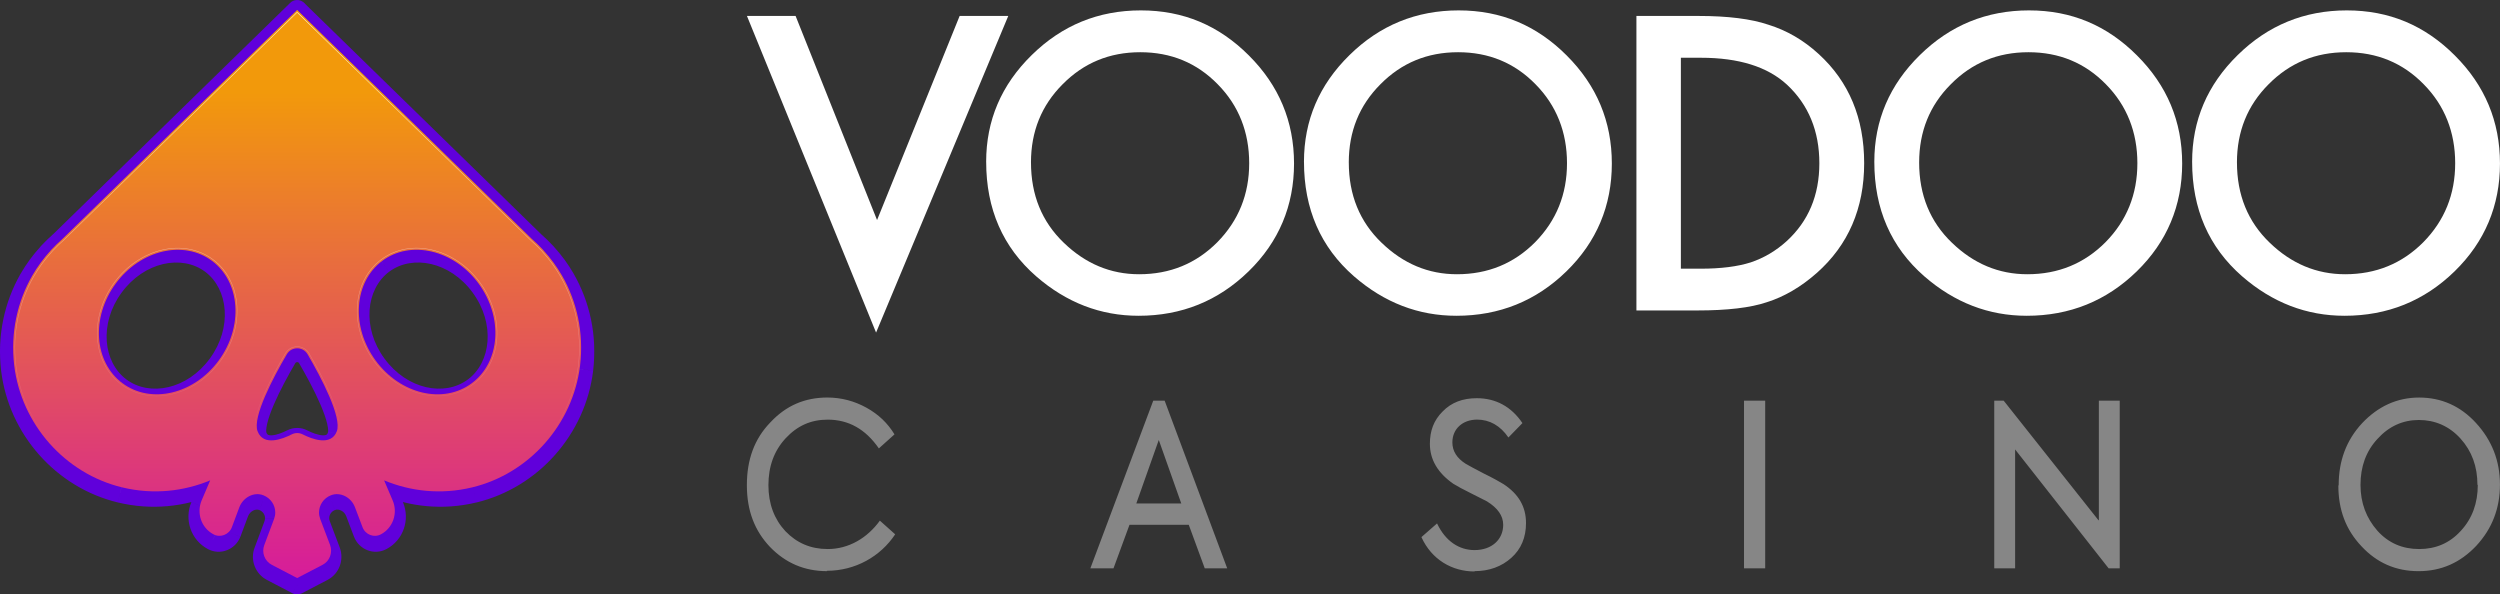
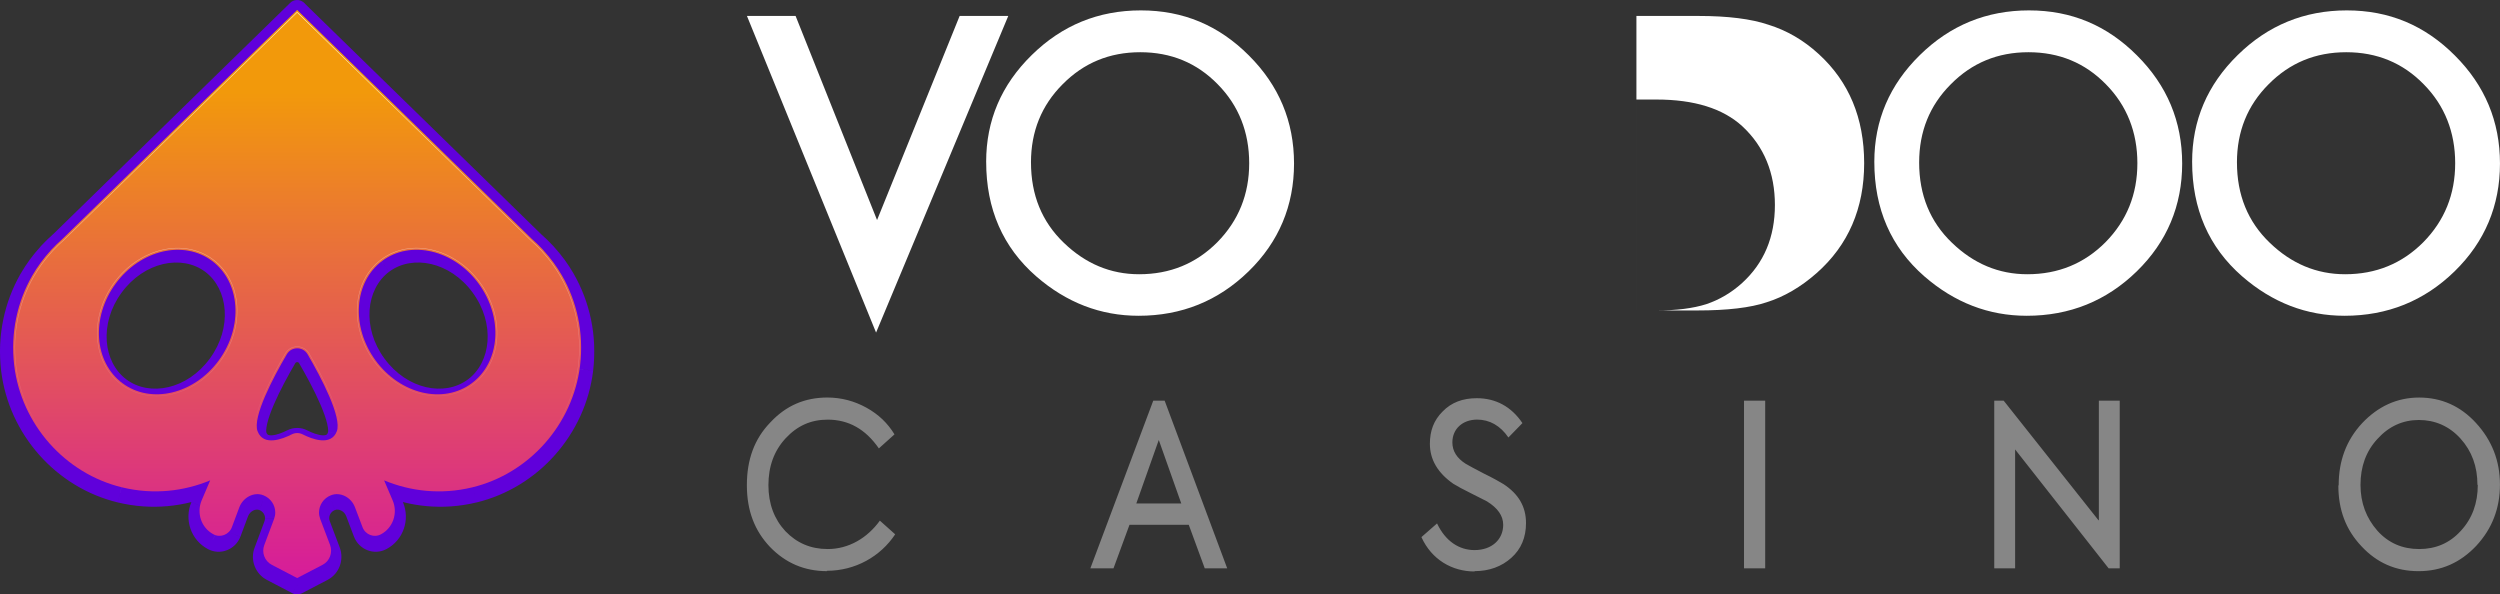
<svg xmlns="http://www.w3.org/2000/svg" id="_Шар_1" data-name="Шар 1" viewBox="0 0 1022 243.02">
  <rect x="0" y="0" width="1022" height="243.02" fill="#333333" stroke="none" />
  <defs>
    <linearGradient id="_Градієнт_без_назви_4" data-name="Градієнт без назви 4" x1="121.48" y1="211.48" x2="121.48" y2="-170.49" gradientTransform="translate(0 249.46) scale(1 -1)" gradientUnits="userSpaceOnUse">
      <stop offset="0" stop-color="#fff" />
      <stop offset="1" stop-color="#9b9b9b" />
    </linearGradient>
    <mask id="mask" x="-.66" y="-.58" width="244.19" height="244.19" maskUnits="userSpaceOnUse">
      <g id="mask0_2142_50063" data-name="mask0 2142 50063">
        <path d="M243.53-.58H-.66v244.19h244.19V-.58Z" style="fill: #fff;" />
        <path d="M11.94,113.95c2.17-3.75,4.71-7.22,7.63-10.41l.09-.14c1.55-1.66,3.2-3.28,4.95-4.8L121.09,4.44l.23-.24.14-.14.19.14.19.24,96.48,94.15c1.74,1.52,3.39,3.14,4.95,4.8l.09.14c2.92,3.18,5.47,6.65,7.63,10.41,6.12,10.69,9.04,23.53,7.44,37.07-2.92,24.33-21.01,44.72-44.61,50.43-13,3.14-25.58,1.62-36.42-2.9l3.53,8.27c2.26,5.28.14,11.36-4.8,14.02-2.87,1.57-6.45.19-7.63-2.9l-3.16-8.32c-1.51-3.99-5.98-6.46-9.94-4.9-3.01,1.19-4.9,4.04-4.9,7.13,0,.9.19,1.81.52,2.71l4.05,10.69c1.18,3.14-.14,6.7-3.11,8.22l-10.51,5.47-10.46-5.47c-2.97-1.52-4.33-5.09-3.11-8.22l4-10.69c.33-.9.52-1.81.52-2.71,0-3.09-1.88-5.94-4.9-7.13-3.96-1.57-8.39.9-9.94,4.9l-3.11,8.32c-1.18,3.09-4.81,4.47-7.63,2.9-4.99-2.66-7.07-8.75-4.85-14.02l3.53-8.27c-10.84,4.51-23.41,6.04-36.42,2.9-23.6-5.7-41.69-26.09-44.61-50.43-1.6-13.55,1.32-26.38,7.44-37.07ZM153.88,148.97c10.22,13.97,28.03,18.2,39.81,9.41,11.78-8.74,13.05-27.19,2.83-41.16-10.22-13.97-28.08-18.2-39.86-9.41-11.73,8.75-13,27.19-2.78,41.16ZM105.12,178.3c2.4,6.23,10.22,3.23,14.13,1.24,1.41-.71,3.06-.71,4.47,0,3.91,2,11.73,4.99,14.13-1.24,2.21-5.8-6.5-22.29-12.06-31.84-1.93-3.33-6.69-3.33-8.62,0-5.61,9.55-14.32,26.04-12.06,31.84ZM49.25,158.38c11.78,8.79,29.59,4.56,39.81-9.41,10.22-13.97,8.95-32.41-2.78-41.16-11.78-8.79-29.63-4.56-39.86,9.41-10.22,13.97-8.95,32.41,2.83,41.16Z" style="fill: #6000db;" />
      </g>
    </mask>
    <linearGradient id="_Градієнт_без_назви_2" data-name="Градієнт без назви 2" x1="121.47" y1="211.86" x2="121.47" y2="-31.65" gradientTransform="translate(0 249.46) scale(1 -1)" gradientUnits="userSpaceOnUse">
      <stop offset="0" stop-color="#f2990b" />
      <stop offset="1" stop-color="#d000bb" />
    </linearGradient>
    <linearGradient id="_Градієнт_без_назви_3" data-name="Градієнт без назви 3" x1="121.47" y1="244.82" x2="121.47" y2="70.72" gradientTransform="translate(0 249.46) scale(1 -1)" gradientUnits="userSpaceOnUse">
      <stop offset="0" stop-color="#fff" />
      <stop offset="1" stop-color="#fff" stop-opacity="0" />
    </linearGradient>
  </defs>
  <path d="M11.94,113.95c2.17-3.75,4.71-7.22,7.63-10.41l.09-.14c1.55-1.66,3.2-3.28,4.95-4.8L121.1,4.45l.23-.24.14-.14.19.14.19.24,96.48,94.15c1.74,1.52,3.39,3.14,4.95,4.8l.09.14c2.92,3.18,5.47,6.65,7.63,10.41,6.12,10.69,9.05,23.53,7.44,37.07-2.92,24.33-21.01,44.72-44.61,50.43-13,3.14-25.58,1.62-36.42-2.9l3.53,8.27c2.26,5.28.14,11.36-4.81,14.02-2.87,1.57-6.45.19-7.63-2.9l-3.16-8.32c-1.51-3.99-5.98-6.46-9.94-4.9-3.01,1.19-4.9,4.04-4.9,7.13,0,.9.19,1.81.52,2.71l4.05,10.69c1.18,3.14-.14,6.7-3.11,8.22l-10.51,5.47-10.46-5.47c-2.97-1.52-4.33-5.09-3.11-8.22l4-10.69c.33-.9.52-1.81.52-2.71,0-3.09-1.89-5.94-4.9-7.13-3.96-1.57-8.39.9-9.94,4.9l-3.11,8.32c-1.18,3.09-4.81,4.47-7.63,2.9-4.99-2.66-7.07-8.75-4.85-14.02l3.53-8.27c-10.83,4.52-23.41,6.04-36.42,2.9-23.6-5.7-41.69-26.09-44.61-50.43-1.6-13.54,1.32-26.38,7.44-37.07ZM153.89,148.98c10.22,13.97,28.03,18.2,39.81,9.41,11.78-8.75,13.05-27.19,2.83-41.16-10.22-13.97-28.08-18.2-39.86-9.41-11.73,8.75-13,27.19-2.78,41.16ZM105.13,178.31c2.4,6.23,10.22,3.23,14.13,1.24,1.41-.71,3.06-.71,4.47,0,3.91,2,11.73,4.99,14.13-1.24,2.21-5.8-6.5-22.29-12.06-31.84-1.93-3.33-6.69-3.33-8.62,0-5.61,9.55-14.32,26.04-12.06,31.84ZM49.26,158.39c11.78,8.79,29.59,4.56,39.81-9.41,10.22-13.97,8.95-32.41-2.78-41.16-11.78-8.79-29.63-4.56-39.86,9.41-10.22,13.97-8.95,32.41,2.83,41.16Z" style="fill: url(#_Градієнт_без_назви_4);" />
  <g style="mask: url(#mask);">
    <path d="M11.94,113.95l-3.53-2.02s0,0,0-.01l3.52,2.03ZM19.57,103.54l3.39,2.24c-.12.18-.25.35-.4.51l-3-2.75ZM19.67,103.4l-3.39-2.24c.13-.19.27-.37.42-.53l2.97,2.78ZM24.61,98.6l2.84,2.91c-.05.05-.11.1-.17.15l-2.67-3.06ZM121.1,4.45l2.89,2.86s-.03.03-.05.05l-2.84-2.91ZM121.33,4.21l-2.89-2.86h0s2.89,2.86,2.89,2.86ZM121.47,4.07l-2.89-2.86c1.43-1.45,3.72-1.61,5.34-.38l-2.45,3.24ZM121.66,4.21l2.45-3.24c.27.21.52.45.73.72l-3.19,2.53ZM121.85,4.45l-2.84,2.91c-.12-.12-.24-.25-.35-.38l3.19-2.53ZM218.33,98.6l-2.67,3.06c-.06-.05-.11-.1-.17-.15l2.84-2.91ZM223.28,103.4l2.97-2.78c.16.17.3.35.42.53l-3.39,2.24ZM223.37,103.54l-3,2.75c-.15-.16-.28-.33-.4-.51l3.39-2.24ZM231,113.95l3.52-2.03s0,0,0,.01l-3.53,2.02ZM238.45,151.02l4.04.48h0s-4.04-.48-4.04-.48ZM193.83,201.45l.96,3.95h0l-.95-3.95ZM157.42,198.55l-3.74,1.6c-.65-1.52-.31-3.28.85-4.46,1.16-1.18,2.92-1.53,4.45-.89l-1.56,3.75ZM160.95,206.82l-3.74,1.6h0s3.74-1.6,3.74-1.6ZM156.15,220.84l-1.95-3.57s.01,0,.02-.01l1.93,3.58ZM148.51,217.94l-3.8,1.45h0s3.8-1.45,3.8-1.45ZM145.36,209.63l-3.8,1.44h0s3.8-1.44,3.8-1.44ZM135.42,204.73l1.5,3.78h0s-1.49-3.78-1.49-3.78ZM131.04,214.57l-3.8,1.44s-.01-.03-.02-.05l3.82-1.39ZM135.09,225.26l3.8-1.44s0,0,0,.01l-3.81,1.43ZM131.98,233.48l-1.88-3.61s.02,0,.02-.01l1.85,3.62ZM121.47,238.95l1.88,3.61c-1.18.61-2.58.61-3.76,0l1.88-3.6ZM111.01,233.48l1.85-3.62s.02.01.03.01l-1.88,3.6ZM107.91,225.26l3.81,1.43s-.01.03-.02.05l-3.79-1.48ZM111.91,214.57l3.82,1.39s0,.02-.01.03l-3.81-1.43ZM107.53,204.73l-1.49,3.78h0s1.5-3.78,1.5-3.78ZM97.59,209.63l-3.81-1.42s.01-.03.02-.05l3.79,1.47ZM94.48,217.94l3.81,1.42s0,.02,0,.02l-3.8-1.45ZM86.85,220.84l1.91-3.59s.04.02.06.03l-1.97,3.55ZM82,206.82l-3.75-1.57s0-.02.01-.02l3.74,1.6ZM85.53,198.55l-1.56-3.75c1.53-.64,3.29-.28,4.45.89,1.16,1.17,1.5,2.94.85,4.46l-3.74-1.6ZM49.11,201.45l-.95,3.95h0l.95-3.95ZM4.5,151.02l-4.04.48h0s4.04-.48,4.04-.48ZM193.69,158.39l-2.43-3.26s0,0,0,0l2.42,3.26ZM156.66,107.82l2.43,3.26h0s-2.43-3.26-2.43-3.26ZM105.13,178.3l3.79-1.48s0,0,0,.01l-3.79,1.46ZM119.26,179.54l-1.85-3.62s.01,0,.02,0l1.83,3.63ZM123.73,179.54l1.83-3.63s.01,0,.02,0l-1.85,3.62ZM137.87,178.3l3.8,1.45s0,0,0,.01l-3.79-1.46ZM125.81,146.46l-3.51,2.05h0s3.52-2.05,3.52-2.05ZM117.19,146.46l3.52,2.04s0,.01,0,.02l-3.51-2.06ZM49.25,158.39l2.42-3.26s0,0,0,0l-2.43,3.26ZM86.28,107.82l-2.43,3.26h0s2.43-3.26,2.43-3.26ZM8.42,111.92c2.31-4.01,5.03-7.72,8.16-11.12l5.99,5.5c-2.72,2.97-5.09,6.19-7.11,9.69l-7.04-4.06ZM16.18,101.3l.09-.14,6.78,4.48-.09.14-6.78-4.48ZM16.7,100.62c1.64-1.75,3.38-3.47,5.24-5.09l5.35,6.13c-1.63,1.42-3.18,2.94-4.65,4.51l-5.94-5.55ZM21.78,95.69L118.26,1.54l5.68,5.82L27.45,101.51l-5.68-5.82ZM118.21,1.58l.24-.24,5.78,5.72-.24.24-5.77-5.72ZM118.44,1.35l.14-.14,5.77,5.72-.14.14-5.78-5.72ZM123.93.82l.19.14-4.91,6.48-.19-.14,4.91-6.48ZM124.85,1.68l.19.24-6.37,5.05-.19-.24,6.37-5.05ZM124.69,1.54l96.48,94.15-5.68,5.82L119.01,7.36l5.68-5.82ZM221,95.54c1.86,1.62,3.61,3.34,5.24,5.09l-5.94,5.55c-1.47-1.58-3.02-3.09-4.65-4.51l5.35-6.13ZM226.67,101.16l.09.14-6.78,4.48-.09-.14,6.78-4.48ZM226.37,100.79c3.12,3.4,5.84,7.11,8.16,11.12l-7.04,4.06c-2.02-3.5-4.39-6.73-7.11-9.69l5.99-5.5ZM234.53,111.93c6.55,11.43,9.66,25.14,7.95,39.57l-8.07-.96c1.5-12.66-1.23-24.62-6.93-34.57l7.06-4.04ZM242.48,151.51c-3.12,26.01-22.43,47.79-47.69,53.9l-1.91-7.9c21.94-5.3,38.81-24.3,41.53-46.96l8.07.97ZM194.79,205.4c-13.9,3.35-27.36,1.72-38.93-3.1l3.13-7.51c10.1,4.21,21.8,5.62,33.9,2.7l1.91,7.9ZM161.16,196.95l3.53,8.27-7.48,3.19-3.53-8.27,7.48-3.19ZM164.69,205.22c3.08,7.18.21,15.53-6.62,19.2l-3.85-7.16c3.06-1.65,4.44-5.47,2.99-8.84l7.47-3.2ZM158.09,224.41c-5.12,2.79-11.36.29-13.38-5.02l7.6-2.9c.33.87,1.25,1.12,1.89.78l3.9,7.14ZM144.71,219.39l-3.16-8.32,7.6-2.88,3.16,8.32-7.6,2.88ZM141.55,211.06c-.86-2.29-3.19-3.13-4.64-2.55l-3-7.56c6.46-2.56,13.09,1.54,15.24,7.24l-7.61,2.87ZM136.91,208.51c-1.46.57-2.32,1.92-2.32,3.35h-8.13c0-4.75,2.9-9.11,7.47-10.91l2.98,7.57ZM134.58,211.86c0,.33.07.76.27,1.31l-7.64,2.79c-.46-1.25-.76-2.63-.76-4.1h8.13ZM134.84,213.13l4.05,10.69-7.6,2.88-4.05-10.69,7.6-2.88ZM138.89,223.83c1.88,5-.19,10.77-5.06,13.27l-3.71-7.24c1.07-.55,1.63-1.91,1.16-3.18l7.61-2.86ZM133.86,237.09l-10.51,5.47-3.75-7.21,10.51-5.47,3.75,7.21ZM119.59,242.55l-10.46-5.47,3.77-7.21,10.46,5.47-3.77,7.21ZM109.16,237.1c-4.82-2.47-7.03-8.24-5.04-13.32l7.57,2.96c-.46,1.19.06,2.55,1.18,3.13l-3.71,7.24ZM104.1,223.84l4-10.69,7.61,2.85-4,10.69-7.61-2.85ZM108.09,213.17c.2-.55.27-.98.27-1.31h8.13c0,1.47-.31,2.85-.77,4.1l-7.64-2.79ZM108.36,211.86c0-1.42-.87-2.77-2.32-3.35l2.98-7.57c4.57,1.8,7.47,6.16,7.47,10.91h-8.13ZM106.03,208.51c-1.43-.57-3.74.24-4.65,2.59l-7.58-2.95c2.19-5.63,8.74-9.77,15.23-7.2l-3,7.56ZM101.4,211.05l-3.11,8.32-7.62-2.85,3.11-8.32,7.62,2.85ZM98.28,219.39c-2.02,5.3-8.32,7.83-13.4,5.01l3.95-7.11c.57.31,1.53.09,1.86-.79l7.6,2.9ZM84.93,224.43c-6.91-3.68-9.69-12.04-6.69-19.18l7.5,3.15c-1.43,3.41-.06,7.22,3.02,8.86l-3.82,7.18ZM78.26,205.22l3.53-8.27,7.48,3.19-3.53,8.27-7.48-3.19ZM87.09,202.3c-11.57,4.82-25.03,6.45-38.93,3.1l1.91-7.9c12.1,2.92,23.8,1.51,33.9-2.7l3.13,7.51ZM48.16,205.4C22.89,199.3,3.58,177.52.46,151.51l8.07-.97c2.72,22.66,19.59,41.66,41.53,46.96l-1.91,7.9ZM.46,151.5c-1.71-14.43,1.41-28.14,7.95-39.57l7.06,4.04c-5.7,9.96-8.43,21.91-6.93,34.57l-8.07.96ZM157.17,146.58c9.28,12.69,24.62,15.62,34.09,8.55l4.86,6.52c-14.08,10.51-34.36,4.99-45.52-10.27l6.56-4.8ZM191.27,155.13c9.5-7.06,11.25-22.8,1.97-35.49l6.56-4.8c11.16,15.25,10.37,36.39-3.68,46.82l-4.85-6.53ZM193.24,119.63c-9.28-12.69-24.67-15.63-34.14-8.55l-4.86-6.52c14.08-10.51,34.41-4.99,45.57,10.27l-6.56,4.8ZM159.09,111.08c-9.46,7.06-11.22,22.81-1.93,35.5l-6.56,4.8c-11.16-15.25-10.37-36.38,3.63-46.82l4.86,6.52ZM108.92,176.84c.27.69.54.85.69.92.25.13.77.26,1.69.19,1.92-.15,4.27-1.1,6.11-2.03l3.7,7.24c-2.08,1.06-5.59,2.61-9.16,2.9-1.82.15-3.95-.01-5.96-1.01-2.11-1.05-3.72-2.85-4.65-5.28l7.59-2.93ZM117.43,175.91c2.57-1.29,5.57-1.29,8.14,0l-3.66,7.26c-.26-.13-.55-.13-.81,0l-3.66-7.26ZM125.58,175.92c1.83.94,4.18,1.88,6.11,2.03.92.07,1.44-.06,1.69-.19.15-.08.43-.24.69-.92l7.59,2.93c-.94,2.43-2.54,4.22-4.65,5.28-2.01,1-4.14,1.16-5.97,1.01-3.56-.29-7.08-1.84-9.16-2.9l3.7-7.24ZM134.07,176.85c.09-.24.23-1.31-.33-3.69-.52-2.19-1.47-4.85-2.73-7.76-2.5-5.82-5.97-12.17-8.72-16.89l7.03-4.09c2.81,4.83,6.47,11.5,9.17,17.77,1.34,3.12,2.5,6.27,3.17,9.11.62,2.64,1.03,5.8.01,8.46l-7.6-2.9ZM122.29,148.5c-.36-.63-1.22-.63-1.59,0l-7.03-4.08c3.5-6.03,12.16-6.03,15.65,0l-7.03,4.08ZM120.69,148.52c-2.77,4.72-6.25,11.06-8.75,16.88-1.25,2.92-2.2,5.57-2.71,7.76-.56,2.37-.4,3.45-.31,3.68l-7.58,2.95c-1.04-2.67-.65-5.83-.03-8.48.66-2.84,1.82-5.99,3.16-9.12,2.69-6.27,6.37-12.95,9.21-17.78l7.01,4.12ZM51.69,155.13c9.47,7.07,24.81,4.14,34.09-8.55l6.56,4.8c-11.16,15.26-31.44,20.78-45.52,10.27l4.86-6.52ZM85.78,146.58c9.29-12.69,7.54-28.44-1.93-35.5l4.86-6.52c14,10.43,14.79,31.57,3.63,46.82l-6.56-4.8ZM83.85,111.08c-9.47-7.07-24.86-4.13-34.14,8.55l-6.56-4.8c11.16-15.26,31.49-20.78,45.57-10.27l-4.86,6.52ZM49.71,119.63c-9.29,12.69-7.54,28.44,1.97,35.49l-4.85,6.53c-14.05-10.43-14.84-31.57-3.68-46.82l6.56,4.8Z" style="fill: #6000db;" />
  </g>
  <g>
    <path d="M13.17,112.71c2.14-3.71,4.66-7.14,7.55-10.29l.09-.14c1.54-1.64,3.17-3.24,4.89-4.75L121.1,4.44l.23-.23.14-.14.19.14.19.23,95.4,93.1c1.72,1.5,3.35,3.1,4.89,4.75l.09.14c2.89,3.15,5.4,6.58,7.55,10.29,6.06,10.57,8.94,23.26,7.36,36.66-2.89,24.06-20.78,44.22-44.11,49.86-12.86,3.1-25.29,1.6-36.01-2.87l3.49,8.18c2.24,5.22.14,11.23-4.75,13.86-2.84,1.55-6.38.19-7.55-2.87l-3.12-8.22c-1.49-3.95-5.92-6.39-9.83-4.84-2.98,1.18-4.85,3.99-4.85,7.05,0,.89.19,1.79.51,2.68l4.01,10.57c1.16,3.1-.14,6.63-3.07,8.13l-10.39,5.4-10.34-5.4c-2.93-1.5-4.29-5.03-3.07-8.13l3.96-10.57c.33-.89.51-1.79.51-2.68,0-3.06-1.86-5.87-4.84-7.05-3.91-1.55-8.29.89-9.83,4.84l-3.07,8.22c-1.16,3.05-4.75,4.42-7.55,2.87-4.94-2.63-6.99-8.65-4.8-13.86l3.49-8.18c-10.71,4.46-23.15,5.97-36.01,2.87-23.34-5.64-41.22-25.8-44.11-49.86-1.58-13.39,1.3-26.08,7.36-36.66ZM153.52,147.35c10.11,13.82,27.72,18,39.36,9.3,11.65-8.65,12.9-26.88,2.8-40.7-10.11-13.82-27.76-18-39.41-9.31-11.6,8.65-12.86,26.88-2.75,40.7ZM105.31,176.34c2.38,6.16,10.11,3.2,13.98,1.22,1.4-.7,3.03-.7,4.42,0,3.87,1.97,11.6,4.93,13.97-1.22,2.19-5.73-6.43-22.04-11.92-31.49-1.91-3.29-6.61-3.29-8.52,0-5.54,9.45-14.16,25.75-11.93,31.49ZM50.07,156.65c11.65,8.69,29.25,4.51,39.36-9.3,10.11-13.82,8.85-32.05-2.75-40.7-11.65-8.69-29.3-4.51-39.41,9.31-10.11,13.82-8.85,32.05,2.79,40.7Z" style="fill: url(#_Градієнт_без_назви_2);" />
    <path d="M138.32,176.58h0c.62-1.64.45-3.91-.14-6.41-.6-2.54-1.66-5.45-2.95-8.45-2.58-6.01-6.13-12.48-8.88-17.21-2.17-3.74-7.52-3.74-9.7,0-2.78,4.73-6.33,11.2-8.92,17.21-1.29,3-2.35,5.92-2.94,8.45-.59,2.5-.75,4.77-.11,6.41,0,0,0,0,0,0l.63-.25c2.38,6.16,10.11,3.2,13.98,1.22l19.03-.98ZM138.32,176.58c-.65,1.68-1.69,2.79-2.97,3.43-1.27.63-2.71.78-4.14.66-2.85-.23-5.84-1.51-7.8-2.51l14.91-1.58ZM216.77,98.02L121.47,5.02,26.18,98.02s-.02.02-.03.03c-1.69,1.47-3.29,3.04-4.8,4.66l-.06.09s-.04.06-.07.09c-2.85,3.11-5.34,6.5-7.46,10.17-5.98,10.45-8.84,22.99-7.27,36.24,2.85,23.78,20.54,43.71,43.6,49.28,12.71,3.07,25,1.58,35.59-2.83.25-.11.55-.05.74.15.19.2.25.49.14.74l-3.49,8.17s0,0,0,0c-2.06,4.9-.12,10.54,4.49,13h.01c2.42,1.35,5.56.18,6.58-2.51t0,0l3.07-8.22h0c1.64-4.23,6.37-6.95,10.71-5.23,3.24,1.28,5.27,4.35,5.27,7.68,0,.99-.21,1.96-.55,2.91h0s-3.96,10.58-3.96,10.58h0c-1.08,2.79.13,5.94,2.75,7.29h0s10.03,5.24,10.03,5.24l10.07-5.24h0c2.62-1.34,3.8-4.5,2.75-7.29l-4.01-10.57h0c-.35-.96-.55-1.93-.55-2.92,0-3.33,2.03-6.4,5.27-7.68,4.33-1.72,9.11,1,10.71,5.23l3.12,8.22c1.02,2.68,4.12,3.86,6.59,2.51h0c4.58-2.46,6.55-8.1,4.45-13h0s-3.49-8.18-3.49-8.18c-.11-.25-.05-.55.14-.74.19-.2.49-.25.74-.15,10.59,4.41,22.88,5.9,35.59,2.83,23.06-5.57,40.74-25.5,43.6-49.28,1.57-13.24-1.29-25.79-7.27-36.24-2.12-3.67-4.6-7.06-7.46-10.17-.02-.03-.05-.05-.07-.09l-.06-.09c-1.51-1.62-3.11-3.18-4.8-4.66,0,0,0,0,0,0,0,0-.01-.01-.02-.02ZM193.29,157.19c-12.03,8.98-30.05,4.58-40.31-9.45-10.26-14.03-9.09-32.71,2.89-41.64,12.03-8.98,30.09-4.58,40.36,9.45,10.26,14.03,9.09,32.71-2.94,41.64ZM89.97,147.75c-10.26,14.03-28.28,18.43-40.31,9.45-12.02-8.93-13.2-27.61-2.94-41.64,10.26-14.03,28.33-18.43,40.36-9.45,11.98,8.93,13.15,27.61,2.89,41.64Z" style="fill: none; stroke: url(#_Градієнт_без_назви_3); stroke-linejoin: round; stroke-width: .19px;" />
  </g>
  <path d="M337.98,233.34c11.72,0,21.98-5.88,27.97-14.91l-6.26-5.59c-5.19,7.17-12.79,11.61-21.31,11.61-6.93,0-12.65-2.44-17.32-7.31-4.53-4.87-6.93-11.18-6.93-18.78s2.26-14.05,7.06-19.21c4.8-5.16,10.39-7.6,17.18-7.6,8.52,0,15.45,3.87,20.91,11.76l6.39-5.74c-2.8-4.59-6.53-8.17-11.46-10.9-4.93-2.72-10.26-4.16-15.99-4.16-9.19,0-16.92,3.3-23.31,10.18-6.53,6.74-9.59,15.2-9.59,25.67s3.2,18.64,9.46,25.24c6.39,6.6,14.12,9.89,23.31,9.89l-.13-.14ZM501.68,232.33l-25.57-68.54h-4.66l-25.71,68.54h9.46l6.53-17.78h24.24l6.53,17.78h9.46-.27ZM482.9,205.81h-18.38l9.19-25.95,9.19,25.95ZM602.79,233.48c5.99,0,11.06-1.86,15.05-5.45,4-3.58,5.99-8.32,5.99-14.2,0-6.74-3.06-11.9-9.19-15.92-1.46-.86-4.13-2.44-7.99-4.3-3.86-2.01-6.26-3.3-7.46-4.01-3.6-2.29-5.46-5.16-5.46-8.75,0-5.59,4.26-9.32,10.12-9.32,5.06,0,9.46,2.44,12.79,7.31l5.73-5.88c-4.53-6.74-10.92-10.18-18.65-10.18-5.73,0-10.39,1.72-13.99,5.45-3.6,3.58-5.19,7.89-5.19,13.19,0,6.45,3.2,11.9,9.59,16.35,1.6,1,4,2.29,7.19,3.87,3.2,1.58,5.46,2.72,6.53,3.3,4.4,2.72,6.66,5.88,6.66,9.61,0,5.88-4.53,10.32-11.72,10.32-6.26,0-11.86-3.58-15.32-10.9l-6.39,5.59c4.13,9.18,12.52,14.05,21.71,14.05v-.14ZM712.95,232.33h8.66v-68.54h-8.66v68.54ZM857.87,212.69l-38.76-48.89h-3.86v68.54h8.53v-48.61l38.23,48.61h4.53v-68.54h-8.53v48.89h-.13ZM955.92,198.5c0,9.89,3.05,18.07,9.45,24.81,6.26,6.74,13.99,10.18,23.31,10.18s17.05-3.44,23.58-10.32c6.53-7.03,9.72-15.34,9.72-25.09s-3.32-18.07-9.72-25.09c-6.4-7.03-14.26-10.47-23.31-10.47s-16.79,3.59-23.31,10.47c-6.53,7.03-9.59,15.49-9.59,25.38l-.13.14ZM1012.92,198.21c0,7.46-2.27,13.76-6.92,18.78-4.53,5.02-10.26,7.46-17.05,7.46s-12.53-2.44-17.05-7.46c-4.53-5.16-6.93-11.33-6.93-18.78s2.27-13.77,6.93-18.78c4.66-5.16,10.38-7.74,16.91-7.74s12.39,2.44,17.05,7.6c4.66,5.16,6.92,11.47,6.92,18.93h.14Z" style="fill: #868686;" />
  <path d="M325.24,6.52l33.3,83.44L392.3,6.52h19.88l-54.04,129.44L305.35,6.52h19.88Z" style="fill: #fff;" />
  <path d="M403.14,66.17c0-16.95,6.21-31.5,18.64-43.67,12.37-12.16,27.24-18.25,44.6-18.25s31.87,6.13,44.14,18.4c12.32,12.27,18.48,27.01,18.48,44.21s-6.19,32-18.56,44.06c-12.43,12.11-27.42,18.17-44.99,18.17-15.54,0-29.5-5.38-41.87-16.14-13.62-11.9-20.43-27.5-20.43-46.79ZM421.47,66.41c0,13.31,4.47,24.25,13.41,32.83,8.89,8.58,19.16,12.87,30.8,12.87,12.63,0,23.29-4.37,31.97-13.1,8.68-8.84,13.02-19.6,13.02-32.28s-4.29-23.6-12.87-32.28c-8.53-8.73-19.08-13.1-31.66-13.1s-23.11,4.37-31.74,13.1c-8.63,8.63-12.94,19.29-12.94,31.97Z" style="fill: #fff;" />
-   <path d="M533.06,66.17c0-16.95,6.21-31.5,18.64-43.67,12.37-12.16,27.24-18.25,44.6-18.25s31.87,6.13,44.14,18.4c12.32,12.27,18.48,27.01,18.48,44.21s-6.19,32-18.56,44.06c-12.42,12.11-27.42,18.17-44.99,18.17-15.54,0-29.5-5.38-41.87-16.14-13.62-11.9-20.43-27.5-20.43-46.79ZM551.39,66.41c0,13.31,4.47,24.25,13.41,32.83,8.89,8.58,19.16,12.87,30.8,12.87,12.63,0,23.29-4.37,31.97-13.1,8.68-8.84,13.02-19.6,13.02-32.28s-4.29-23.6-12.87-32.28c-8.53-8.73-19.08-13.1-31.66-13.1s-23.11,4.37-31.74,13.1c-8.63,8.63-12.94,19.29-12.94,31.97Z" style="fill: #fff;" />
-   <path d="M668.97,126.92V6.52h25.27c12.11,0,21.67,1.2,28.69,3.59,7.54,2.34,14.37,6.32,20.5,11.93,12.43,11.33,18.64,26.23,18.64,44.68s-6.48,33.48-19.42,44.91c-6.49,5.72-13.31,9.7-20.43,11.93-6.65,2.24-16.08,3.35-28.3,3.35h-24.96ZM687.14,109.84h8.19c8.16,0,14.94-.86,20.35-2.57,5.41-1.82,10.29-4.7,14.66-8.65,8.95-8.16,13.41-18.79,13.41-31.89s-4.42-23.91-13.25-32.13c-7.96-7.33-19.68-10.99-35.17-10.99h-8.19v86.24Z" style="fill: #fff;" />
+   <path d="M668.97,126.92V6.52h25.27c12.11,0,21.67,1.2,28.69,3.59,7.54,2.34,14.37,6.32,20.5,11.93,12.43,11.33,18.64,26.23,18.64,44.68s-6.48,33.48-19.42,44.91c-6.49,5.72-13.31,9.7-20.43,11.93-6.65,2.24-16.08,3.35-28.3,3.35h-24.96Zh8.19c8.16,0,14.94-.86,20.35-2.57,5.41-1.82,10.29-4.7,14.66-8.65,8.95-8.16,13.41-18.79,13.41-31.89s-4.42-23.91-13.25-32.13c-7.96-7.33-19.68-10.99-35.17-10.99h-8.19v86.24Z" style="fill: #fff;" />
  <path d="M766.22,66.17c0-16.95,6.22-31.5,18.64-43.67,12.37-12.16,27.24-18.25,44.6-18.25s31.87,6.13,44.13,18.4c12.32,12.27,18.48,27.01,18.48,44.21s-6.19,32-18.55,44.06c-12.43,12.11-27.43,18.17-45,18.17-15.54,0-29.5-5.38-41.87-16.14-13.62-11.9-20.43-27.5-20.43-46.79ZM784.55,66.41c0,13.31,4.47,24.25,13.41,32.83,8.89,8.58,19.16,12.87,30.81,12.87,12.63,0,23.28-4.37,31.97-13.1,8.69-8.84,13.02-19.6,13.02-32.28s-4.29-23.6-12.87-32.28c-8.53-8.73-19.08-13.1-31.67-13.1s-23.1,4.37-31.73,13.1c-8.63,8.63-12.94,19.29-12.94,31.97Z" style="fill: #fff;" />
  <path d="M896.14,66.17c0-16.95,6.22-31.5,18.64-43.67,12.37-12.16,27.24-18.25,44.6-18.25s31.86,6.13,44.13,18.4c12.32,12.27,18.48,27.01,18.48,44.21s-6.19,32-18.55,44.06c-12.43,12.11-27.43,18.17-45,18.17-15.54,0-29.5-5.38-41.87-16.14-13.62-11.9-20.43-27.5-20.43-46.79ZM914.47,66.41c0,13.31,4.47,24.25,13.41,32.83,8.89,8.58,19.16,12.87,30.81,12.87,12.63,0,23.28-4.37,31.97-13.1,8.69-8.84,13.02-19.6,13.02-32.28s-4.29-23.6-12.87-32.28c-8.53-8.73-19.08-13.1-31.67-13.1s-23.1,4.37-31.74,13.1c-8.63,8.63-12.94,19.29-12.94,31.97Z" style="fill: #fff;" />
</svg>